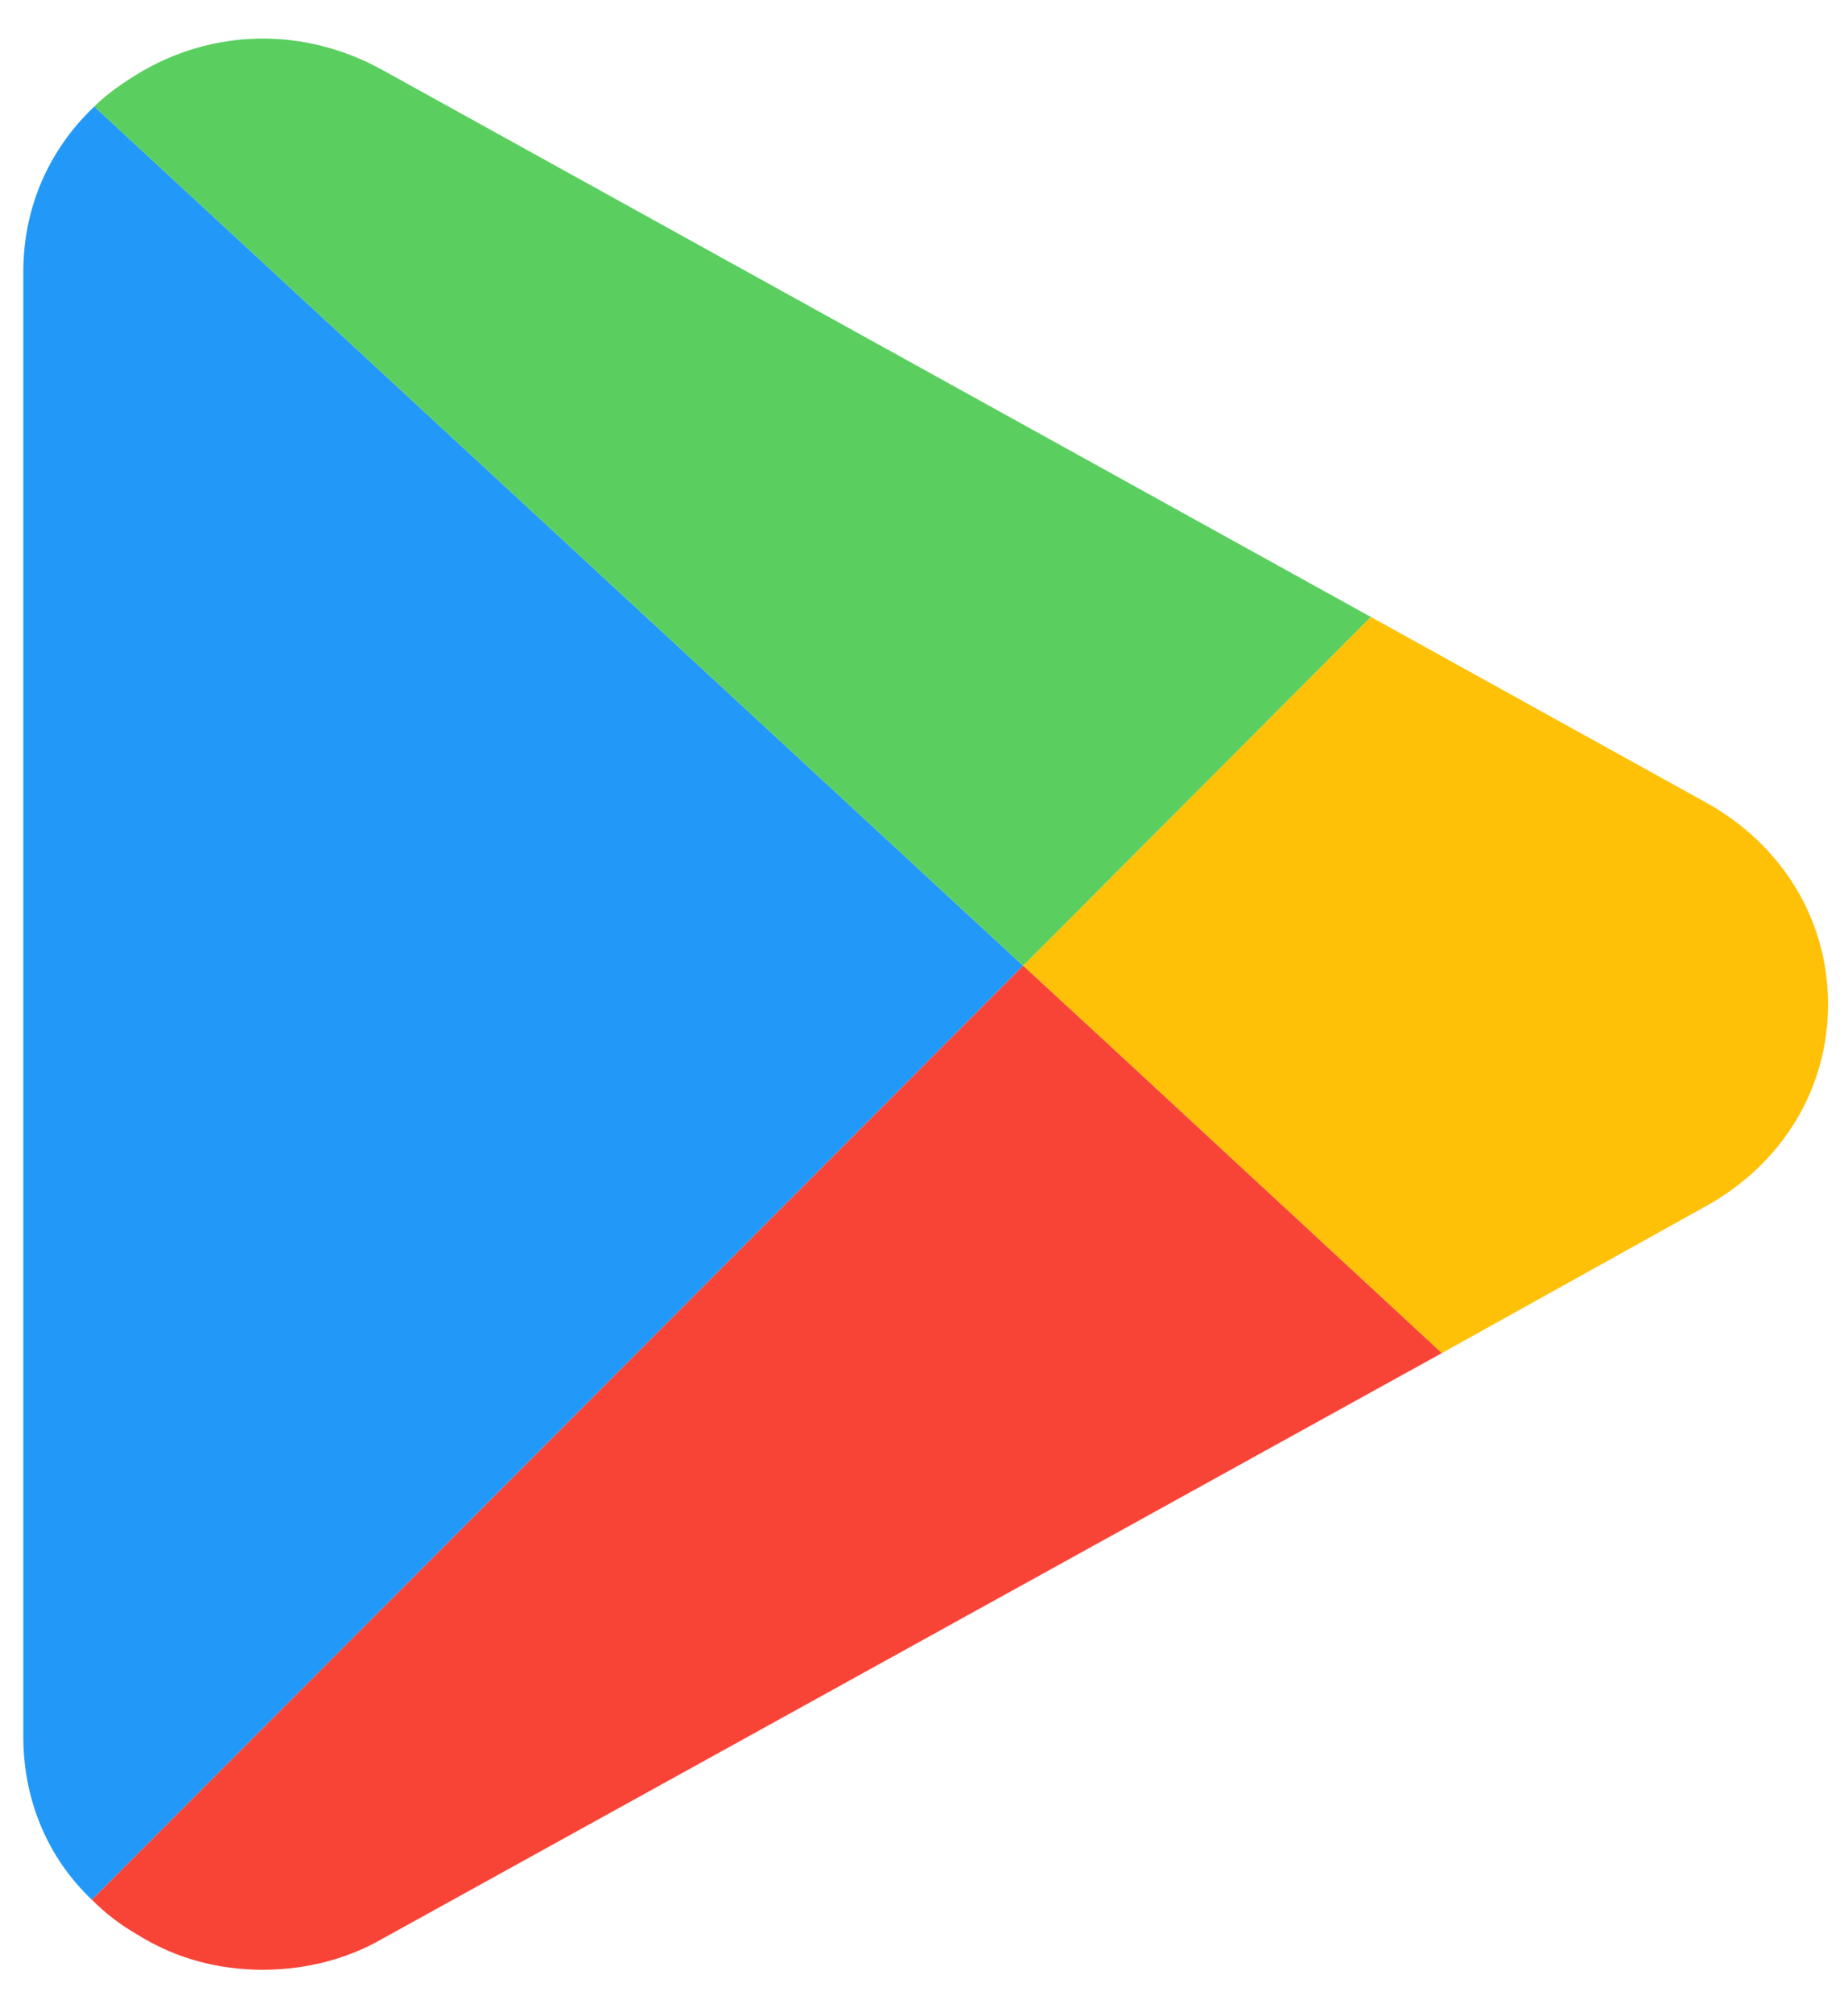
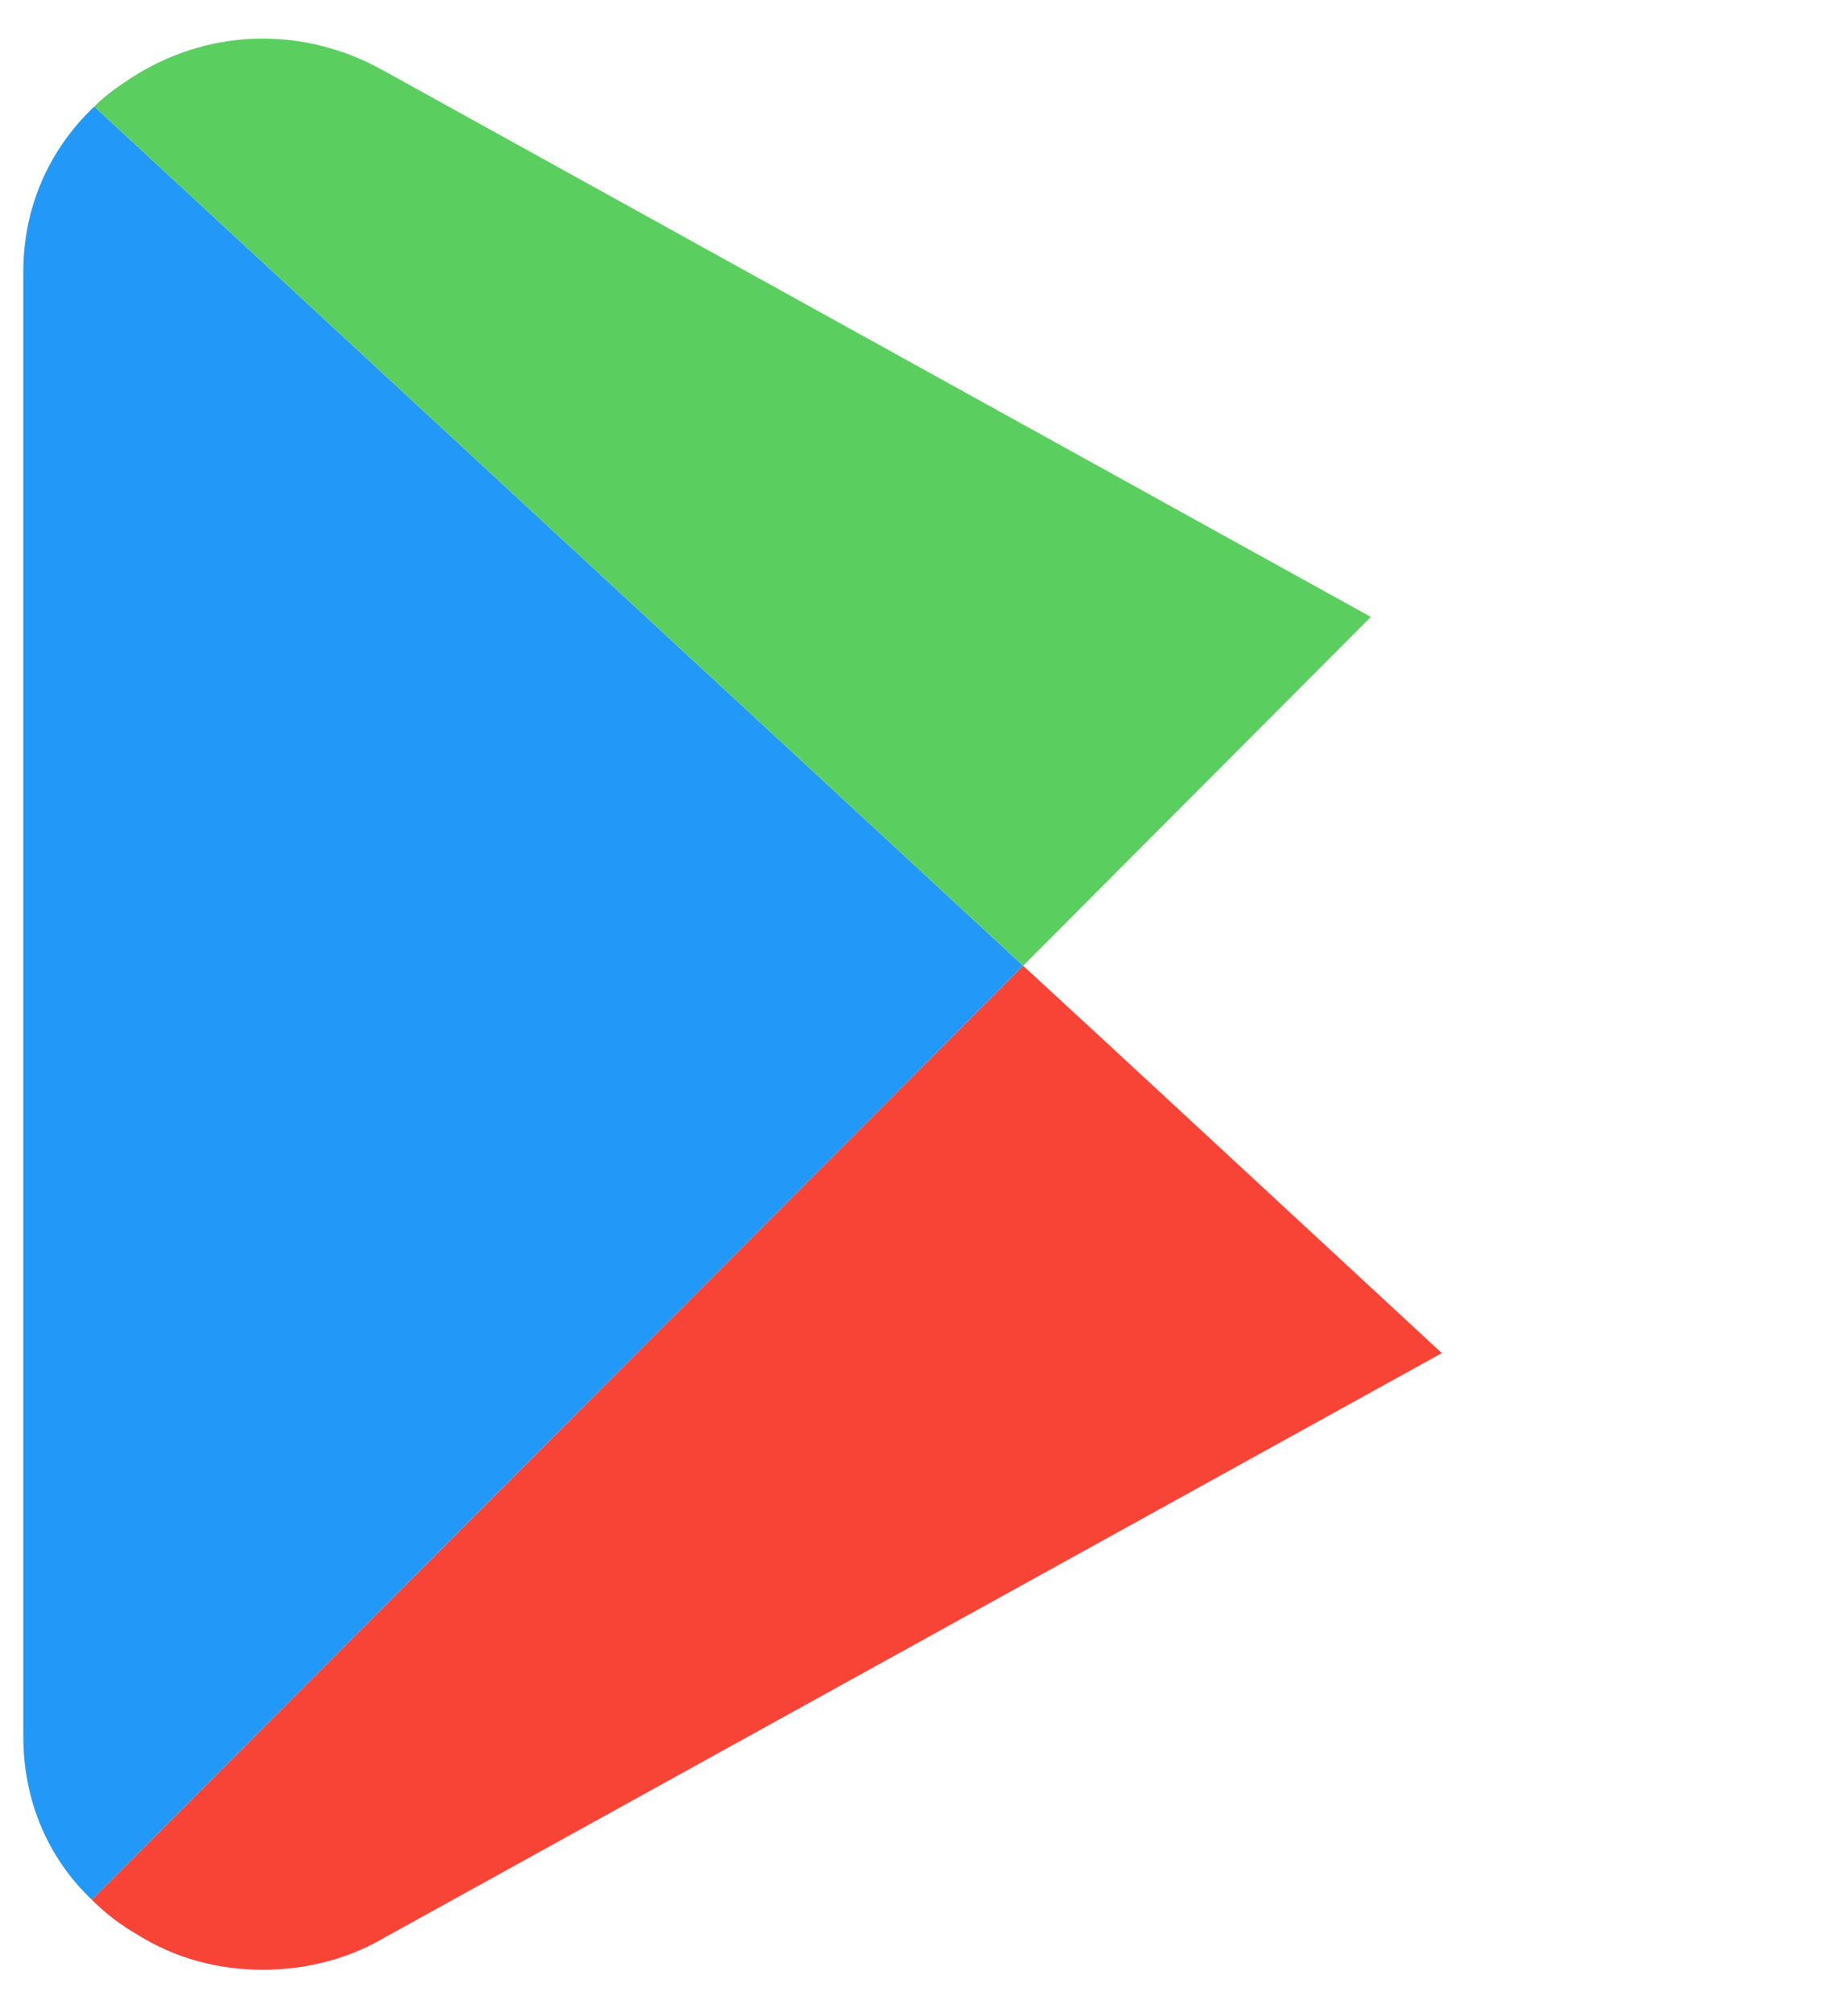
<svg xmlns="http://www.w3.org/2000/svg" width="34" height="37" viewBox="0 0 34 37" fill="none">
  <path d="M18.824 17.762L1.69 34.941C0.871 34.165 0.429 33.099 0.429 31.945V4.999C0.429 3.823 0.894 2.757 1.735 1.959L18.824 17.762Z" fill="#2299F8" />
-   <path d="M33.633 18.472C33.633 20.026 32.791 21.402 31.396 22.179L26.527 24.887L20.484 19.293L18.824 17.762L25.221 11.347L31.396 14.765C32.791 15.543 33.633 16.918 33.633 18.472Z" fill="#FFC107" />
  <path d="M18.824 17.762L1.735 1.959C1.956 1.736 2.244 1.537 2.532 1.359C3.926 0.516 5.608 0.493 7.047 1.293L25.221 11.347L18.824 17.762Z" fill="#5ACF5F" />
  <path d="M26.527 24.887L7.047 35.652C6.361 36.051 5.586 36.229 4.833 36.229C4.037 36.229 3.24 36.029 2.532 35.585C2.221 35.408 1.934 35.186 1.69 34.941L18.824 17.762L20.484 19.293L26.527 24.887Z" fill="#F84437" />
</svg>